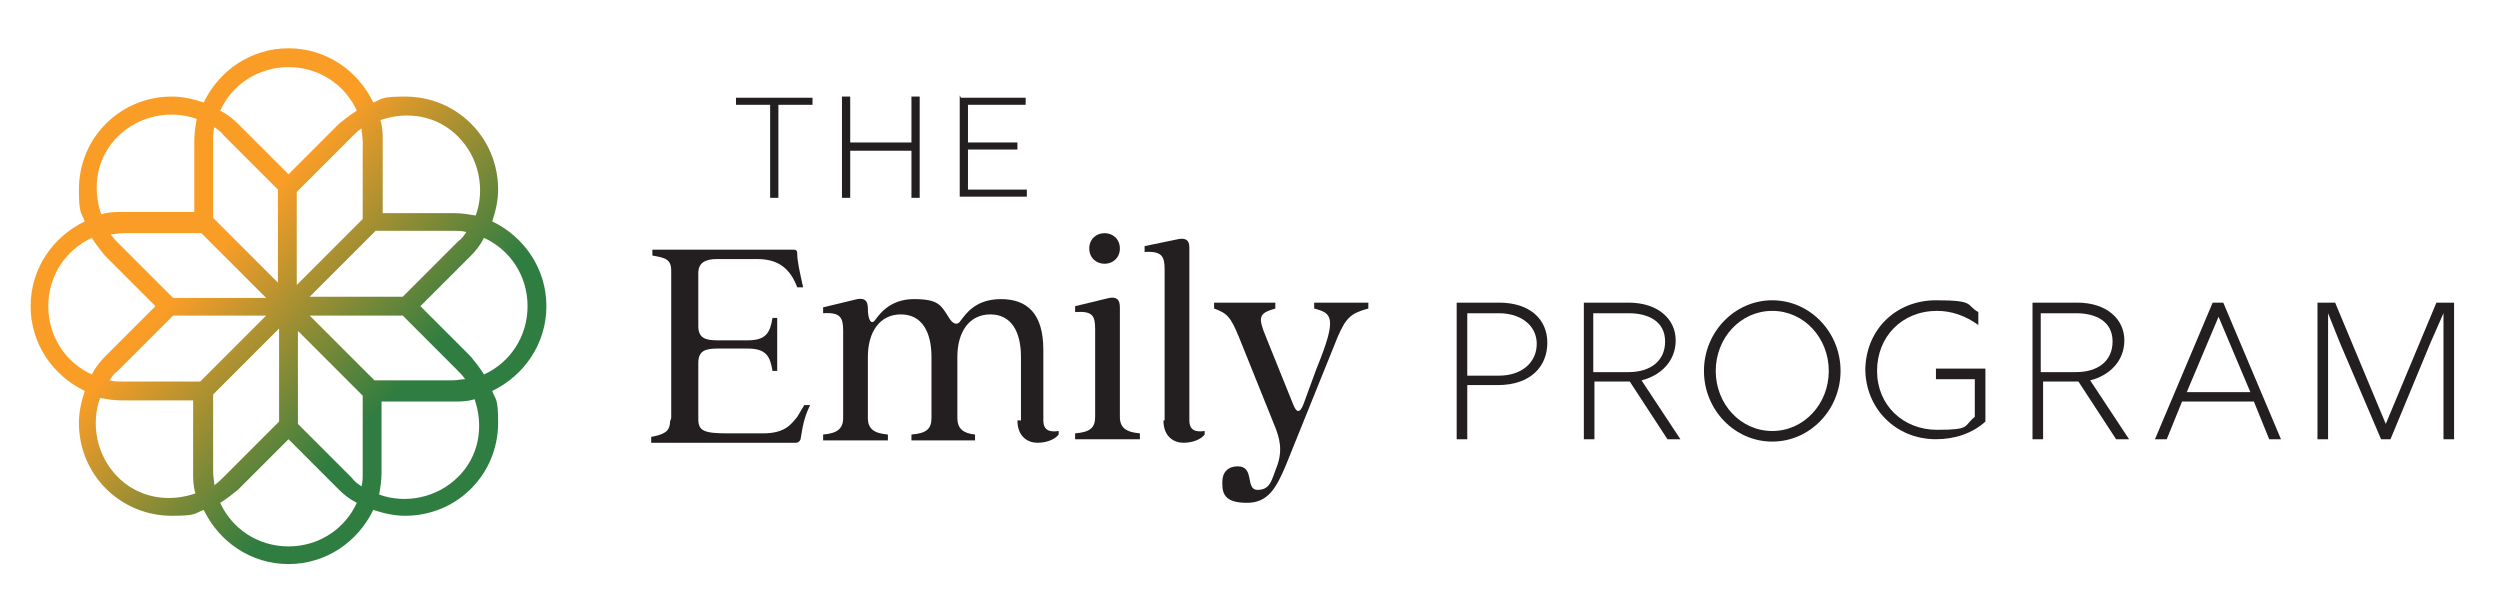
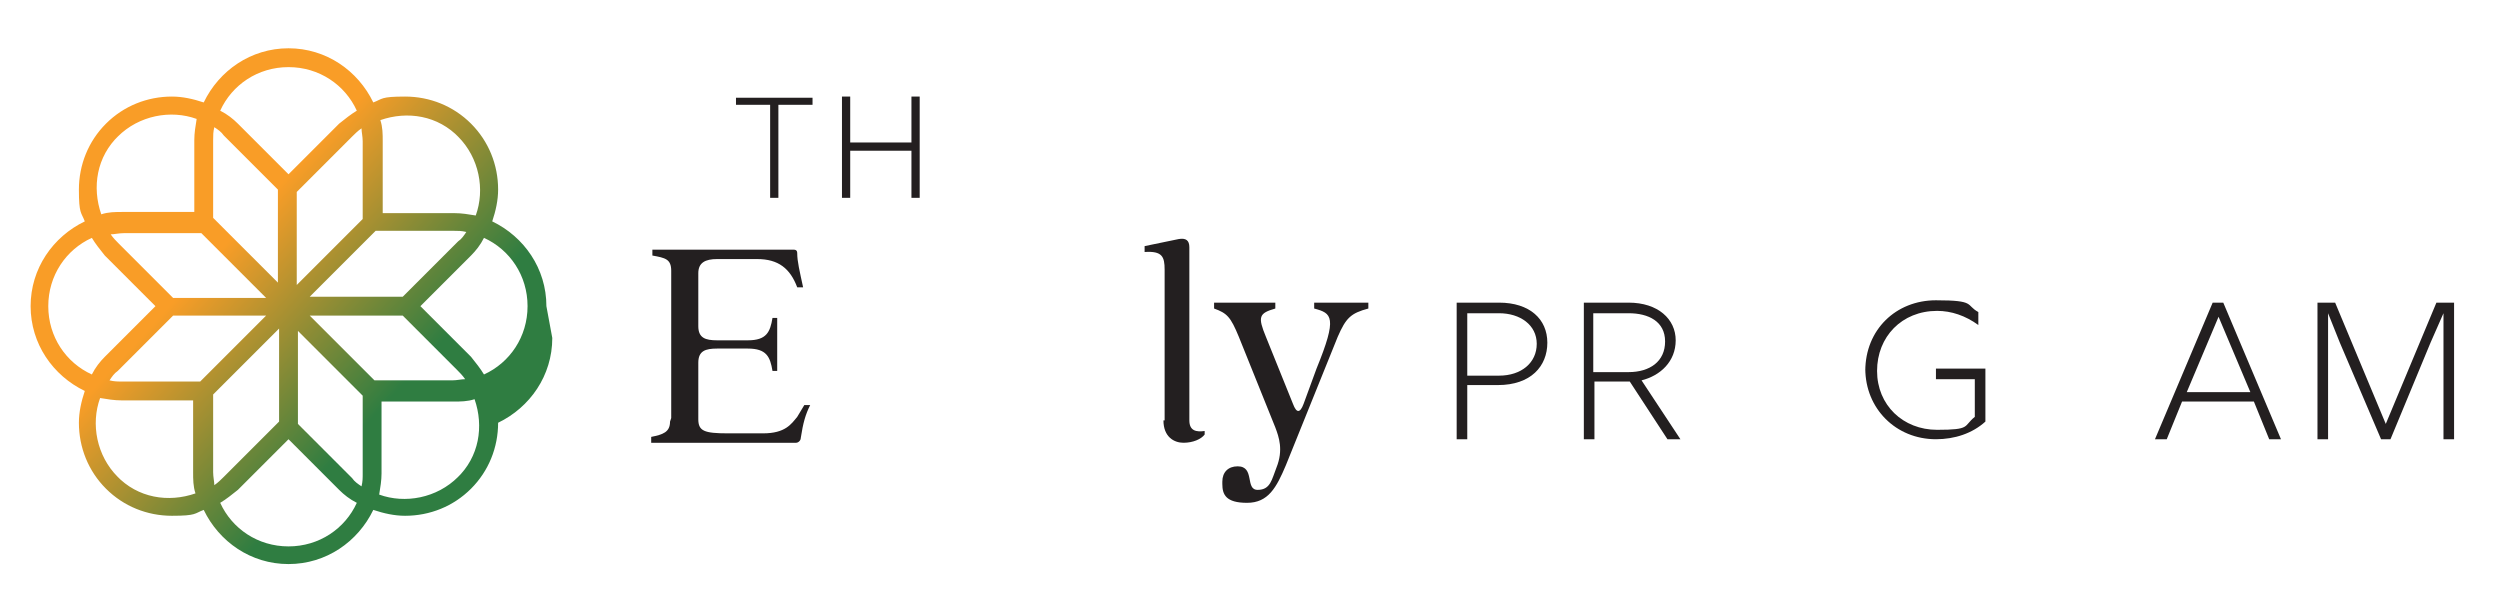
<svg xmlns="http://www.w3.org/2000/svg" id="Layer_1" data-name="Layer 1" version="1.1" viewBox="0 0 212.3 51.1">
  <defs>
    <style>
      .cls-1 {
        fill: url(#linear-gradient);
      }

      .cls-1, .cls-2 {
        stroke-width: 0px;
      }

      .cls-2 {
        fill: #231f20;
      }
    </style>
    <linearGradient id="linear-gradient" x1="8.3" y1="37.9" x2="43.7" y2="5.6" gradientTransform="translate(0 49.2) scale(1 -1)" gradientUnits="userSpaceOnUse">
      <stop offset=".3" stop-color="#f99d27" />
      <stop offset=".7" stop-color="#2f7d41" />
    </linearGradient>
  </defs>
-   <path class="cls-1" d="M46.4,26c0-3.2-1.9-5.9-4.6-7.2.3-.9.5-1.8.5-2.7,0-2.1-.8-4.1-2.3-5.6-1.5-1.5-3.5-2.3-5.6-2.3s-1.9.2-2.7.5c-1.3-2.7-4-4.6-7.2-4.6s-5.9,1.9-7.2,4.6c-.9-.3-1.8-.5-2.7-.5-2.1,0-4.1.8-5.6,2.3-1.5,1.5-2.3,3.5-2.3,5.6s.2,1.9.5,2.7c-2.7,1.3-4.6,4-4.6,7.2s1.9,5.9,4.6,7.2c-.3.9-.5,1.8-.5,2.7,0,2.1.8,4.1,2.3,5.6,1.5,1.5,3.5,2.3,5.6,2.3s1.9-.2,2.7-.5c1.3,2.7,4,4.6,7.2,4.6s5.9-1.9,7.2-4.6c.9.3,1.8.5,2.7.5,2.1,0,4.1-.8,5.6-2.3,1.5-1.5,2.3-3.5,2.3-5.6s-.2-1.9-.5-2.7c2.7-1.3,4.6-4,4.6-7.2ZM38.9,11.6c1.8,1.8,2.3,4.5,1.5,6.7-.6-.1-1.2-.2-1.8-.2h-6.1v-6.1c0-.6,0-1.2-.2-1.8,2.3-.8,4.9-.4,6.7,1.5h0ZM31.9,32.4l-5.6-5.6h7.9l4.6,4.6c.2.2.5.5.7.8-.3,0-.7.1-1.1.1h-6.6,0ZM19,40.5c-.2.2-.5.5-.8.7,0-.3-.1-.7-.1-1.1v-6.6l5.6-5.6v7.9l-4.6,4.6h0ZM29.9,11.6c.2-.2.5-.5.8-.7,0,.3.1.7.1,1.1v6.6l-1.9,1.9-3.7,3.7v-7.9l4.6-4.6h0ZM23.7,24.1l-3.7-3.7-1.9-1.9v-6.6c0-.4,0-.7.1-1.1.3.2.6.4.8.7l4.6,4.6v7.9h0ZM17,19.7l1.9,1.9,3.7,3.7h-7.9l-4.6-4.6c-.2-.2-.5-.5-.7-.8.3,0,.7-.1,1.1-.1h6.6,0ZM14.7,26.8h7.9l-5.6,5.6h-6.6c-.4,0-.7,0-1.1-.1.2-.3.4-.6.7-.8l4.6-4.6h0ZM25.2,28l5.6,5.6v6.6c0,.4,0,.7-.1,1.1-.3-.2-.6-.4-.8-.7l-4.6-4.6v-7.9h0ZM34.2,25.2h-7.9l3.7-3.7,1.9-1.9h6.6c.4,0,.7,0,1.1.1-.2.3-.4.6-.7.8l-4.6,4.6h0ZM24.5,5.7c2.6,0,4.8,1.5,5.8,3.7-.5.3-1,.7-1.5,1.1l-4.3,4.3-4.3-4.3c-.4-.4-.9-.8-1.5-1.1,1-2.2,3.2-3.7,5.8-3.7h0ZM10,11.6c1.8-1.8,4.5-2.3,6.7-1.5-.1.6-.2,1.2-.2,1.8v6.1h-6.1c-.6,0-1.2,0-1.8.2-.8-2.3-.4-4.9,1.5-6.7h0ZM4.1,26c0-2.6,1.5-4.8,3.7-5.8.3.5.7,1,1.1,1.5l4.3,4.3-4.3,4.3c-.4.4-.8.9-1.1,1.5-2.2-1-3.7-3.2-3.7-5.8h0ZM10,40.5c-1.8-1.8-2.3-4.5-1.5-6.7.6.1,1.2.2,1.8.2h6.1v6.1c0,.6,0,1.2.2,1.8-2.3.8-4.9.4-6.7-1.5h0ZM24.5,46.4c-2.6,0-4.8-1.5-5.8-3.7.5-.3,1-.7,1.5-1.1l4.3-4.3,4.3,4.3c.4.4.9.8,1.5,1.1-1,2.2-3.2,3.7-5.8,3.7h0ZM38.9,40.5c-1.8,1.8-4.5,2.3-6.7,1.5.1-.6.2-1.2.2-1.8v-6.1h6.1c.6,0,1.2,0,1.8-.2.8,2.3.4,4.9-1.5,6.7h0ZM41.1,31.8c-.3-.5-.7-1-1.1-1.5l-4.3-4.3,4.3-4.3c.4-.4.8-.9,1.1-1.5,2.2,1,3.7,3.2,3.7,5.8s-1.5,4.8-3.7,5.8h0Z" />
+   <path class="cls-1" d="M46.4,26c0-3.2-1.9-5.9-4.6-7.2.3-.9.5-1.8.5-2.7,0-2.1-.8-4.1-2.3-5.6-1.5-1.5-3.5-2.3-5.6-2.3s-1.9.2-2.7.5c-1.3-2.7-4-4.6-7.2-4.6s-5.9,1.9-7.2,4.6c-.9-.3-1.8-.5-2.7-.5-2.1,0-4.1.8-5.6,2.3-1.5,1.5-2.3,3.5-2.3,5.6s.2,1.9.5,2.7c-2.7,1.3-4.6,4-4.6,7.2s1.9,5.9,4.6,7.2c-.3.9-.5,1.8-.5,2.7,0,2.1.8,4.1,2.3,5.6,1.5,1.5,3.5,2.3,5.6,2.3s1.9-.2,2.7-.5c1.3,2.7,4,4.6,7.2,4.6s5.9-1.9,7.2-4.6c.9.3,1.8.5,2.7.5,2.1,0,4.1-.8,5.6-2.3,1.5-1.5,2.3-3.5,2.3-5.6c2.7-1.3,4.6-4,4.6-7.2ZM38.9,11.6c1.8,1.8,2.3,4.5,1.5,6.7-.6-.1-1.2-.2-1.8-.2h-6.1v-6.1c0-.6,0-1.2-.2-1.8,2.3-.8,4.9-.4,6.7,1.5h0ZM31.9,32.4l-5.6-5.6h7.9l4.6,4.6c.2.2.5.5.7.8-.3,0-.7.1-1.1.1h-6.6,0ZM19,40.5c-.2.2-.5.5-.8.7,0-.3-.1-.7-.1-1.1v-6.6l5.6-5.6v7.9l-4.6,4.6h0ZM29.9,11.6c.2-.2.5-.5.8-.7,0,.3.1.7.1,1.1v6.6l-1.9,1.9-3.7,3.7v-7.9l4.6-4.6h0ZM23.7,24.1l-3.7-3.7-1.9-1.9v-6.6c0-.4,0-.7.1-1.1.3.2.6.4.8.7l4.6,4.6v7.9h0ZM17,19.7l1.9,1.9,3.7,3.7h-7.9l-4.6-4.6c-.2-.2-.5-.5-.7-.8.3,0,.7-.1,1.1-.1h6.6,0ZM14.7,26.8h7.9l-5.6,5.6h-6.6c-.4,0-.7,0-1.1-.1.2-.3.4-.6.7-.8l4.6-4.6h0ZM25.2,28l5.6,5.6v6.6c0,.4,0,.7-.1,1.1-.3-.2-.6-.4-.8-.7l-4.6-4.6v-7.9h0ZM34.2,25.2h-7.9l3.7-3.7,1.9-1.9h6.6c.4,0,.7,0,1.1.1-.2.3-.4.6-.7.8l-4.6,4.6h0ZM24.5,5.7c2.6,0,4.8,1.5,5.8,3.7-.5.3-1,.7-1.5,1.1l-4.3,4.3-4.3-4.3c-.4-.4-.9-.8-1.5-1.1,1-2.2,3.2-3.7,5.8-3.7h0ZM10,11.6c1.8-1.8,4.5-2.3,6.7-1.5-.1.6-.2,1.2-.2,1.8v6.1h-6.1c-.6,0-1.2,0-1.8.2-.8-2.3-.4-4.9,1.5-6.7h0ZM4.1,26c0-2.6,1.5-4.8,3.7-5.8.3.5.7,1,1.1,1.5l4.3,4.3-4.3,4.3c-.4.4-.8.9-1.1,1.5-2.2-1-3.7-3.2-3.7-5.8h0ZM10,40.5c-1.8-1.8-2.3-4.5-1.5-6.7.6.1,1.2.2,1.8.2h6.1v6.1c0,.6,0,1.2.2,1.8-2.3.8-4.9.4-6.7-1.5h0ZM24.5,46.4c-2.6,0-4.8-1.5-5.8-3.7.5-.3,1-.7,1.5-1.1l4.3-4.3,4.3,4.3c.4.4.9.8,1.5,1.1-1,2.2-3.2,3.7-5.8,3.7h0ZM38.9,40.5c-1.8,1.8-4.5,2.3-6.7,1.5.1-.6.2-1.2.2-1.8v-6.1h6.1c.6,0,1.2,0,1.8-.2.8,2.3.4,4.9-1.5,6.7h0ZM41.1,31.8c-.3-.5-.7-1-1.1-1.5l-4.3-4.3,4.3-4.3c.4-.4.8-.9,1.1-1.5,2.2,1,3.7,3.2,3.7,5.8s-1.5,4.8-3.7,5.8h0Z" />
  <g>
    <path class="cls-2" d="M57,35.5v-12.5c0-1-.5-1.1-1.6-1.3v-.5h11.9c.2,0,.4,0,.4.3,0,.7.2,1.5.5,2.9h-.5c-.6-1.6-1.6-2.4-3.4-2.4h-3.4c-1,0-1.6.3-1.6,1.2v4.5c0,1,.6,1.2,1.6,1.2h2.6c1.6,0,1.9-.7,2.1-1.9h.4v4.5h-.4c-.2-1.2-.5-1.9-2.1-1.9h-2.6c-1,0-1.6.2-1.6,1.2v4.8c0,1,.5,1.2,2.5,1.2h3c1.9,0,2.4-.8,2.9-1.4l.6-1h.5c-.4.8-.6,1.5-.8,2.8,0,.2-.2.4-.4.4h-12.3v-.5c1-.2,1.6-.4,1.6-1.3h0Z" />
-     <path class="cls-2" d="M86.7,35.7v-5.4c0-2.1-.8-3.6-2.6-3.6s-2.8,1.5-2.8,3.6v5.2c0,.9.5,1.3,1.5,1.4v.5h-5.4v-.5c1.3-.1,1.7-.5,1.7-1.4v-5.2c0-2.1-.8-3.6-2.6-3.6s-2.8,1.5-2.8,3.6v5.2c0,.9.5,1.3,1.7,1.4v.5h-5.5v-.5c1.2-.1,1.7-.5,1.7-1.4v-7.4c0-1.1-.2-1.6-1.7-1.5v-.5l2.9-.7c.6-.1.9.1.9.8,0,1,.3,1.4.6,1,.3-.4,1.2-1.8,3.3-1.8s2.3.5,3,1.6c.3.5.7.7,1,.2.4-.5,1.2-1.8,3.4-1.8s3.6,1.2,3.6,4.3v6c0,.9.6,1,1.3.9v.3c-.3.4-1,.7-1.8.7s-1.7-.5-1.7-1.9h0Z" />
-     <path class="cls-2" d="M93,35.4v-7.4c0-1.2-.2-1.6-1.7-1.5v-.5l2.9-.7c.6-.1.9.1.9.8v9.3c0,.9.5,1.3,1.7,1.4v.5h-5.5v-.5c1.3-.1,1.7-.5,1.7-1.4h0ZM93.8,19.8c.7,0,1.3.5,1.3,1.3s-.6,1.3-1.3,1.3-1.3-.5-1.3-1.3.6-1.3,1.3-1.3Z" />
    <path class="cls-2" d="M98.9,35.7v-12.8c0-1.1-.2-1.6-1.7-1.5v-.5l2.9-.6c.6-.1.9.1.9.7v14.7c0,.9.6,1,1.3.9v.3c-.3.4-1,.7-1.8.7s-1.7-.5-1.7-1.9h0Z" />
    <path class="cls-2" d="M103.8,40.9c0-.8.5-1.3,1.3-1.3,1.5,0,.6,2,1.7,2s1.2-.9,1.6-1.9c.6-1.5.2-2.6-.1-3.4l-3.1-7.7c-.7-1.7-1-2-2.1-2.4v-.5h5.2v.5c-1.4.4-1.5.7-.8,2.4l2.3,5.7c.3.8.6.8.9,0l1.1-3c1.8-4.4,1.3-4.7-.2-5.1v-.5h4.6v.5c-1.5.4-1.9.8-2.6,2.4l-4.4,10.9c-.8,1.9-1.5,3.2-3.3,3.2s-2.1-.7-2.1-1.6h0Z" />
  </g>
  <g>
    <path class="cls-2" d="M65.4,8.9h-2.9v-.6h6.5v.6h-2.9v7.9h-.7v-7.9h0Z" />
    <path class="cls-2" d="M77.4,12.8h-5.2v4h-.7v-8.6h.7v3.9h5.2v-3.9h.7v8.6h-.7v-4Z" />
-     <path class="cls-2" d="M81.6,8.3h5.5v.6h-4.9v3.2h4.2v.6h-4.2v3.4h5v.6h-5.7v-8.6Z" />
  </g>
  <g>
    <path class="cls-2" d="M123.7,25.7h3.6c2.6,0,4.1,1.4,4.1,3.4s-1.4,3.6-4.2,3.6h-2.6v4.6h-.9v-11.6h0ZM127.3,31.9c1.9,0,3.2-1.1,3.2-2.7s-1.4-2.6-3.2-2.6h-2.7v5.3h2.7Z" />
    <path class="cls-2" d="M134.4,25.7h3.9c2.5,0,4,1.4,4,3.2s-1.3,3-2.9,3.4l3.3,5h-1.1l-3.2-4.9h-3v4.9h-.9v-11.6h0ZM138.3,31.6c1.8,0,3.1-.9,3.1-2.6s-1.4-2.4-3.1-2.4h-3v5h3Z" />
-     <path class="cls-2" d="M144.7,31.5c0-3.3,2.6-6,5.8-6s5.8,2.7,5.8,6-2.6,6-5.8,6-5.8-2.7-5.8-6ZM150.5,36.6c2.7,0,4.8-2.3,4.8-5.1s-2.1-5.1-4.8-5.1-4.8,2.3-4.8,5.1,2.1,5.1,4.8,5.1Z" />
    <path class="cls-2" d="M158.4,31.5c0-3.5,2.6-6,6-6s2.5.4,3.6,1v1.1c-1.1-.8-2.3-1.2-3.5-1.2-3,0-5.1,2.2-5.1,5.1s2.2,5,5.1,5,2.2-.3,3.2-1.1v-3.2h-3.3v-.9h4.2v4.5c-1.1,1-2.6,1.5-4.2,1.5-3.4,0-6-2.6-6-6Z" />
-     <path class="cls-2" d="M172.5,25.7h3.9c2.5,0,4,1.4,4,3.2s-1.3,3-2.9,3.4l3.3,5h-1.1l-3.2-4.9h-3v4.9h-.9v-11.6h0ZM176.3,31.6c1.8,0,3.1-.9,3.1-2.6s-1.4-2.4-3.1-2.4h-3v5h3Z" />
    <path class="cls-2" d="M187.9,25.7h.9l4.9,11.6h-1l-1.3-3.2h-6.1l-1.3,3.2h-1l4.9-11.6h0ZM191.1,33.3l-2.7-6.4-2.7,6.4h5.4Z" />
    <path class="cls-2" d="M196.8,25.7h1.5l4.3,10.3,4.3-10.3h1.5v11.6h-.9v-10.7l-1.1,2.5-3.4,8.2h-.8l-3.5-8.2-1-2.5v10.7h-.9v-11.6h0Z" />
  </g>
</svg>